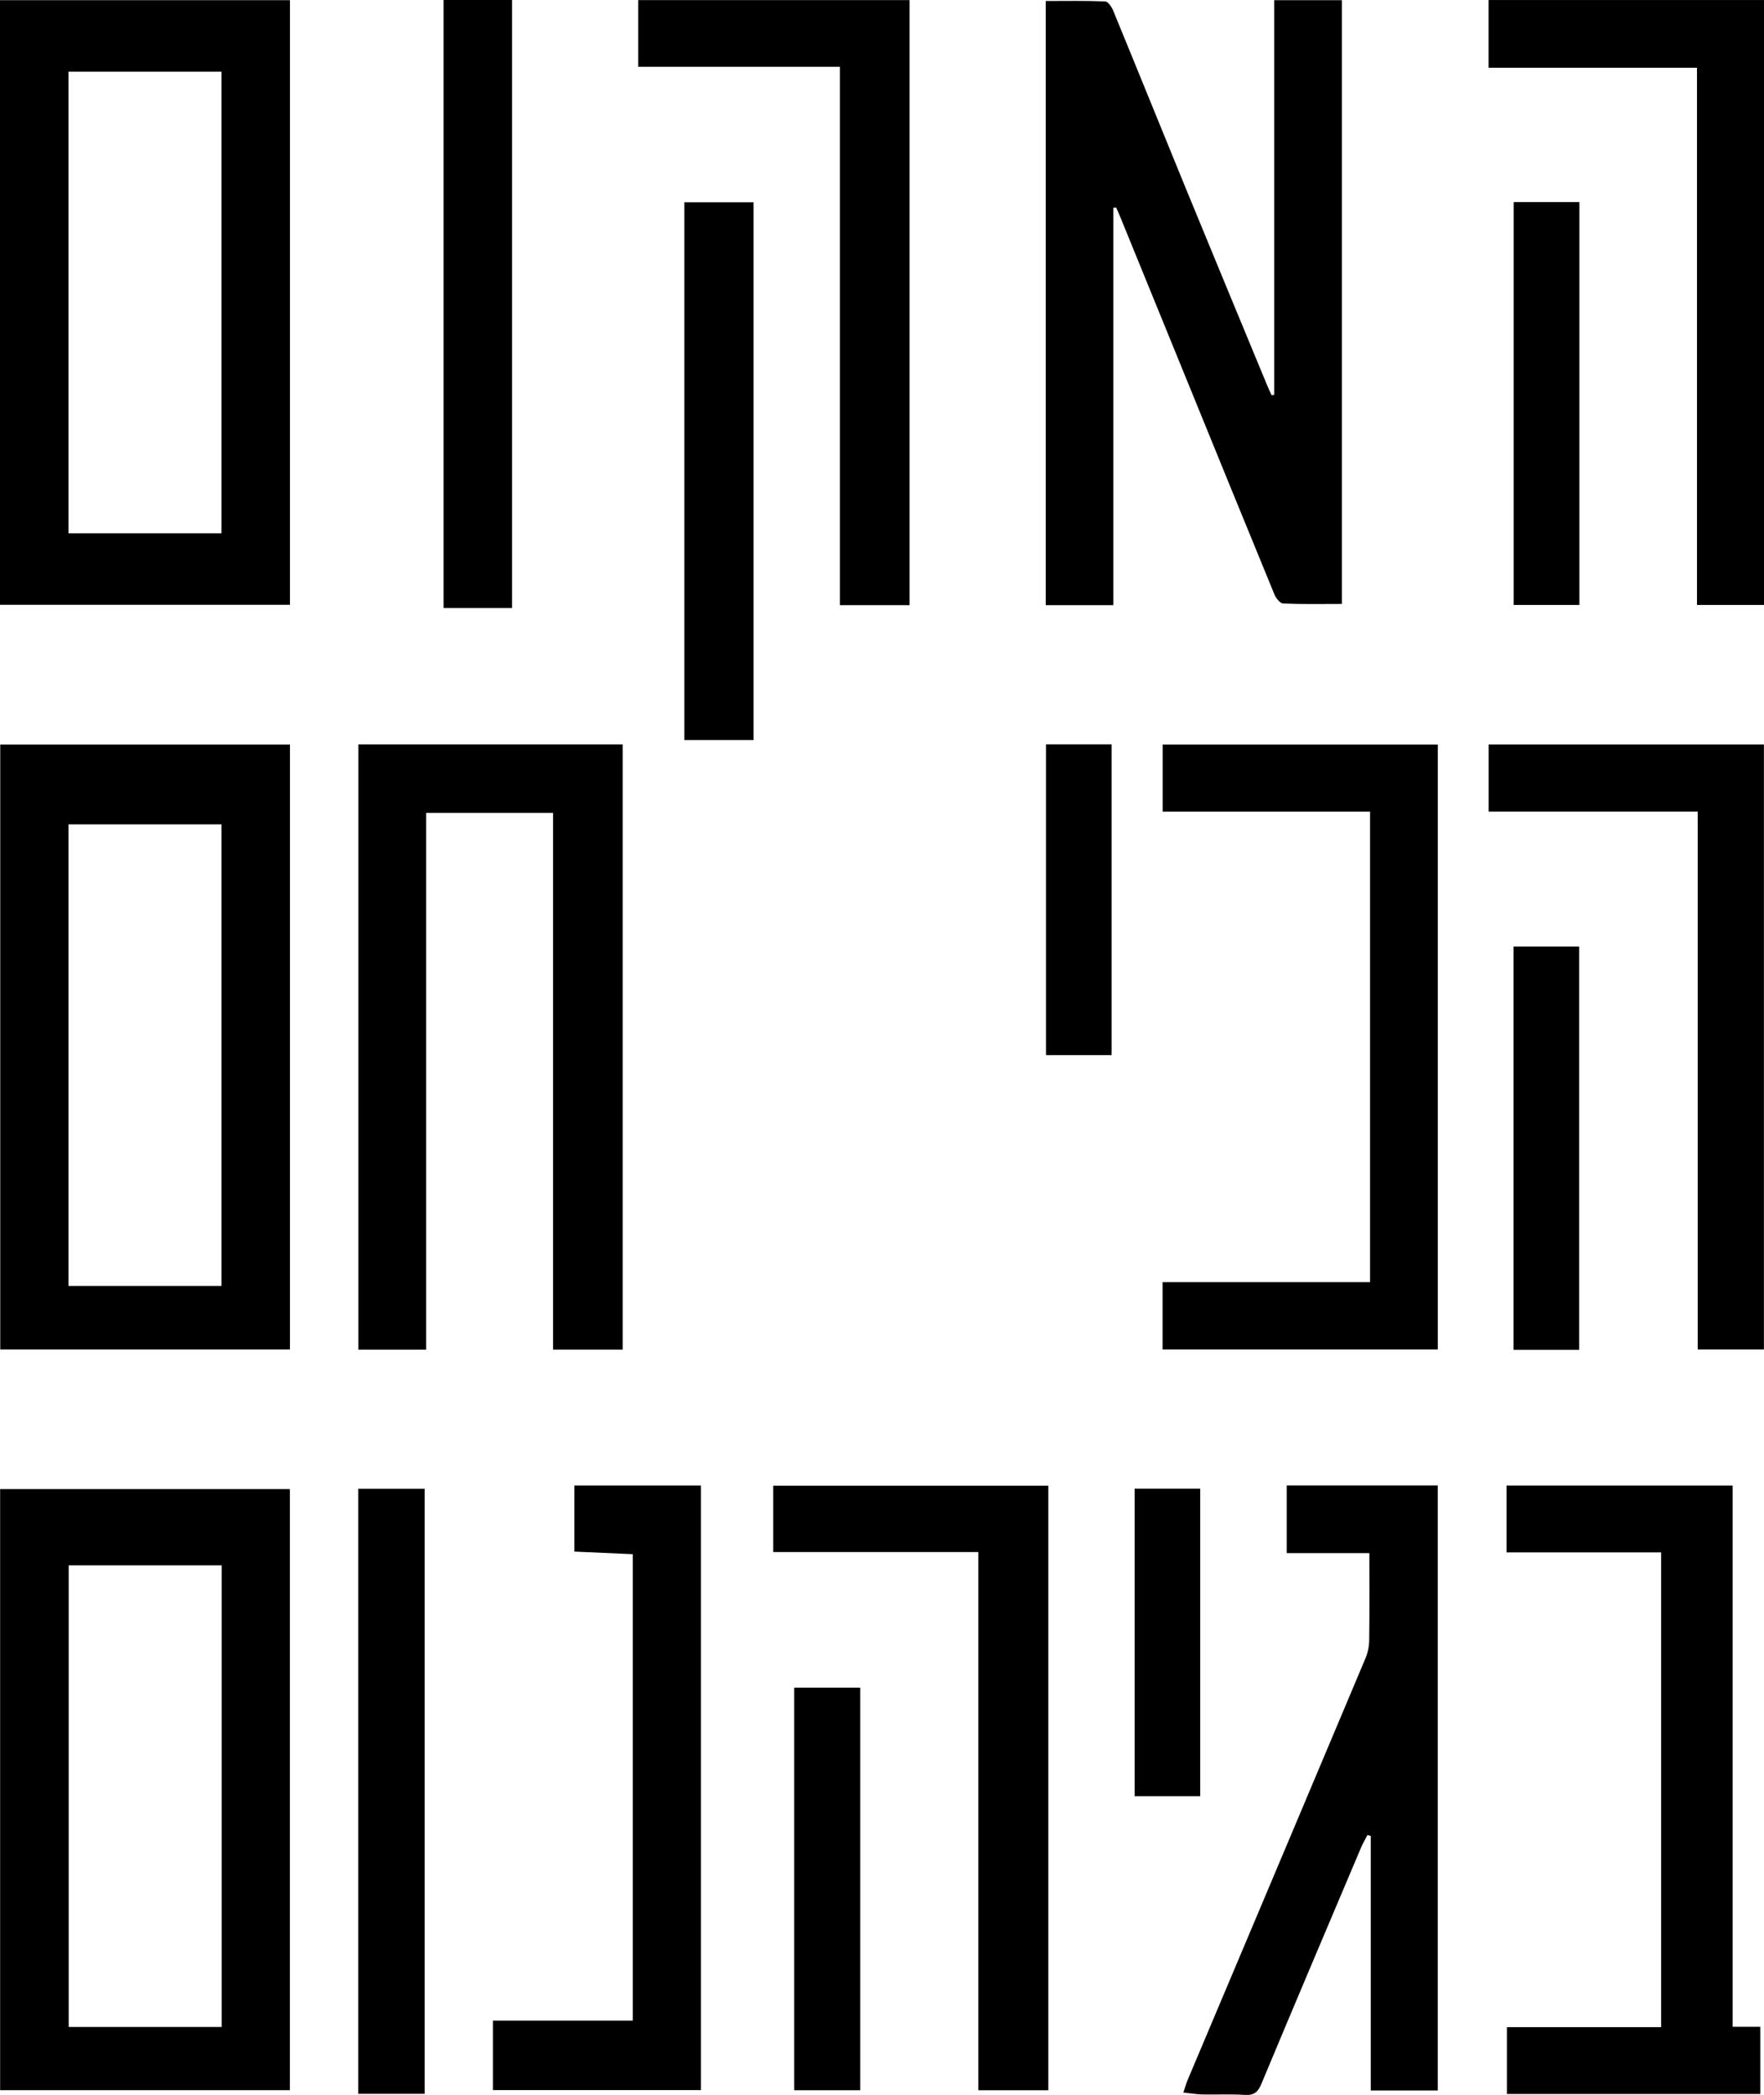
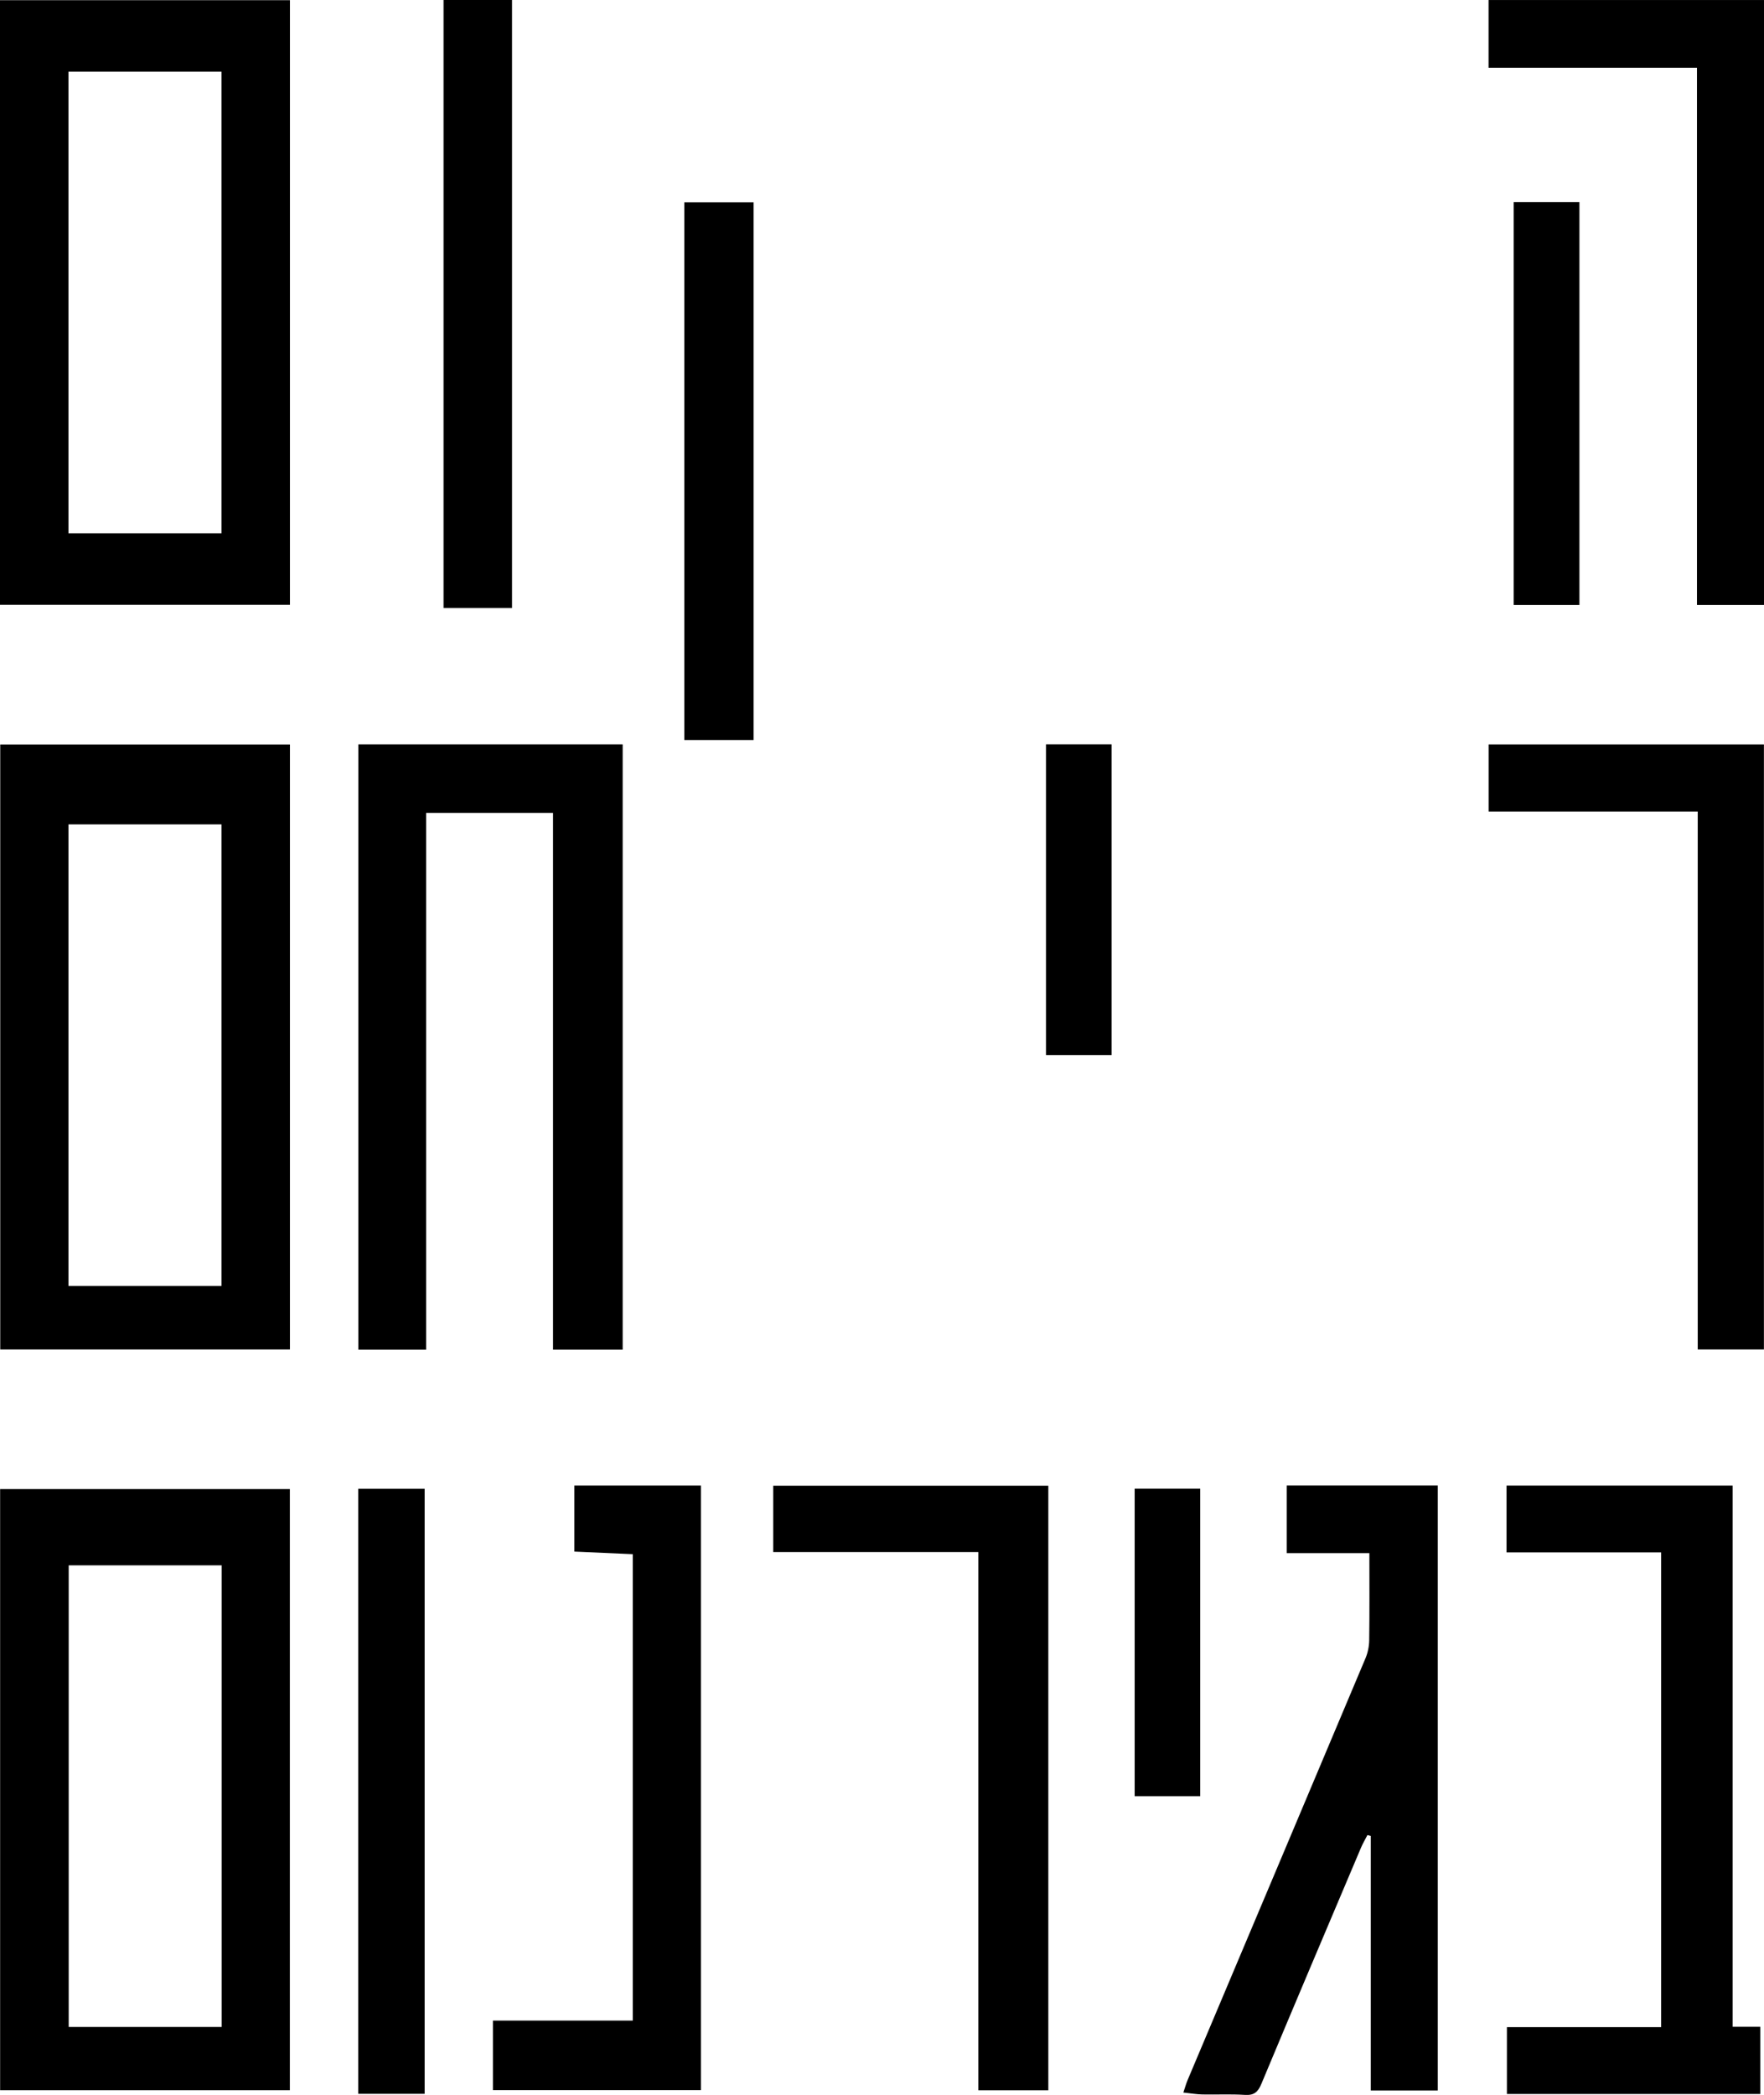
<svg xmlns="http://www.w3.org/2000/svg" id="Layer_1" x="0px" y="0px" width="826.779px" height="981.533px" viewBox="0 0 826.779 981.533" xml:space="preserve">
  <polygon points="259.22,632.333 291.842,632.333 291.842,348.766 167.942,348.766 167.942,632.347 199.708,632.347 199.708,380.852 259.22,380.852 " />
  <rect x="167.889" y="697.541" width="31.14" height="283.46" />
  <polygon points="362.386,727.164 458.536,727.164 458.536,979.336 491.345,979.336 491.345,696.08 362.386,696.08 " />
-   <rect x="372.239" y="790.695" width="30.964" height="188.631" />
  <rect x="320.724" y="94.762" width="32.486" height="251.961" />
  <g>
    <path d="M269.214,726.952c9.006,0.4,17.714,0.788,27.355,1.217V946.7h-65.545v32.562h97.496V696.001h-59.306V726.952z" />
-     <polygon points="393.655,283.529 426.327,283.529 426.327,0.048 299.131,0.048 299.131,31.293 393.655,31.293 " />
    <path d="M0.059,979.3h135.806V697.668H0.059V979.3z M32.196,733.401h71.725v216.28H32.196V733.401z" />
    <path d="M0.116,632.244H135.9V348.826H0.116V632.244z M32.089,386.207h71.725v216.28H32.089V386.207z" />
    <path d="M0,283.353h135.903V0.086H0V283.353z M32.089,33.579h71.725v216.28H32.089V33.579z" />
    <rect x="207.886" width="32.114" height="284.877" />
    <rect x="490.249" y="348.749" width="30.762" height="145.599" />
    <polygon points="697.679,0.011 697.679,31.734 795.369,31.734 795.369,283.434 826.778,283.434 826.778,0.011 " />
-     <rect x="709.401" y="443.479" width="30.754" height="188.956" />
    <polygon points="697.705,380.242 795.721,380.242 795.721,632.242 826.742,632.242 826.742,348.792 697.705,348.792 " />
    <rect x="709.462" y="94.67" width="30.805" height="188.767" />
    <polygon points="812.08,696.012 706.114,696.012 706.114,727.33 778.563,727.33 778.563,949.764 706.281,949.764 706.281,981.078 825.031,981.078 825.031,949.6 812.08,949.6 " />
-     <polygon points="544.922,380.259 642.14,380.259 642.14,600.708 544.883,600.708 544.883,632.243 673.894,632.243 673.894,348.828 544.922,348.828 " />
    <rect x="531.811" y="697.488" width="30.72" height="144.053" />
-     <path d="M597.297,278.46c0.726,1.763,2.641,4.239,4.093,4.302c9.048,0.397,18.122,0.2,27.537,0.2V0.079H597.2V185.01 c-0.416,0.038-0.832,0.076-1.248,0.114c-0.717-1.612-1.471-3.208-2.144-4.837c-12.579-30.405-25.204-60.791-37.703-91.229 c-11.514-28.039-22.859-56.147-34.398-84.175c-0.697-1.693-2.396-4.167-3.711-4.22c-9.188-0.369-18.397-0.195-27.878-0.195V283.54 h31.687V97.332c0.44-0.041,0.881-0.081,1.322-0.122c0.633,1.448,1.297,2.882,1.894,4.344c10.053,24.609,20.1,49.219,30.141,73.833 C569.181,209.754,583.165,244.137,597.297,278.46" />
    <path d="M603.073,727.68h38.748c0,14.283,0.099,27.563-0.079,40.842c-0.038,2.816-0.646,5.805-1.739,8.4 c-27.725,65.875-55.554,131.707-83.343,197.555c-0.722,1.709-1.212,3.516-2.029,5.926c3.444,0.361,6.143,0.836,8.849,0.892 c6.652,0.136,13.331-0.226,19.96,0.208c4.285,0.278,6.132-1.257,7.759-5.154c15.421-36.94,31.072-73.784,46.688-110.643 c0.863-2.037,2.007-3.957,3.02-5.932c0.522,0.135,1.047,0.271,1.57,0.405v119.249h31.398v-283.45h-70.801V727.68z" />
  </g>
</svg>